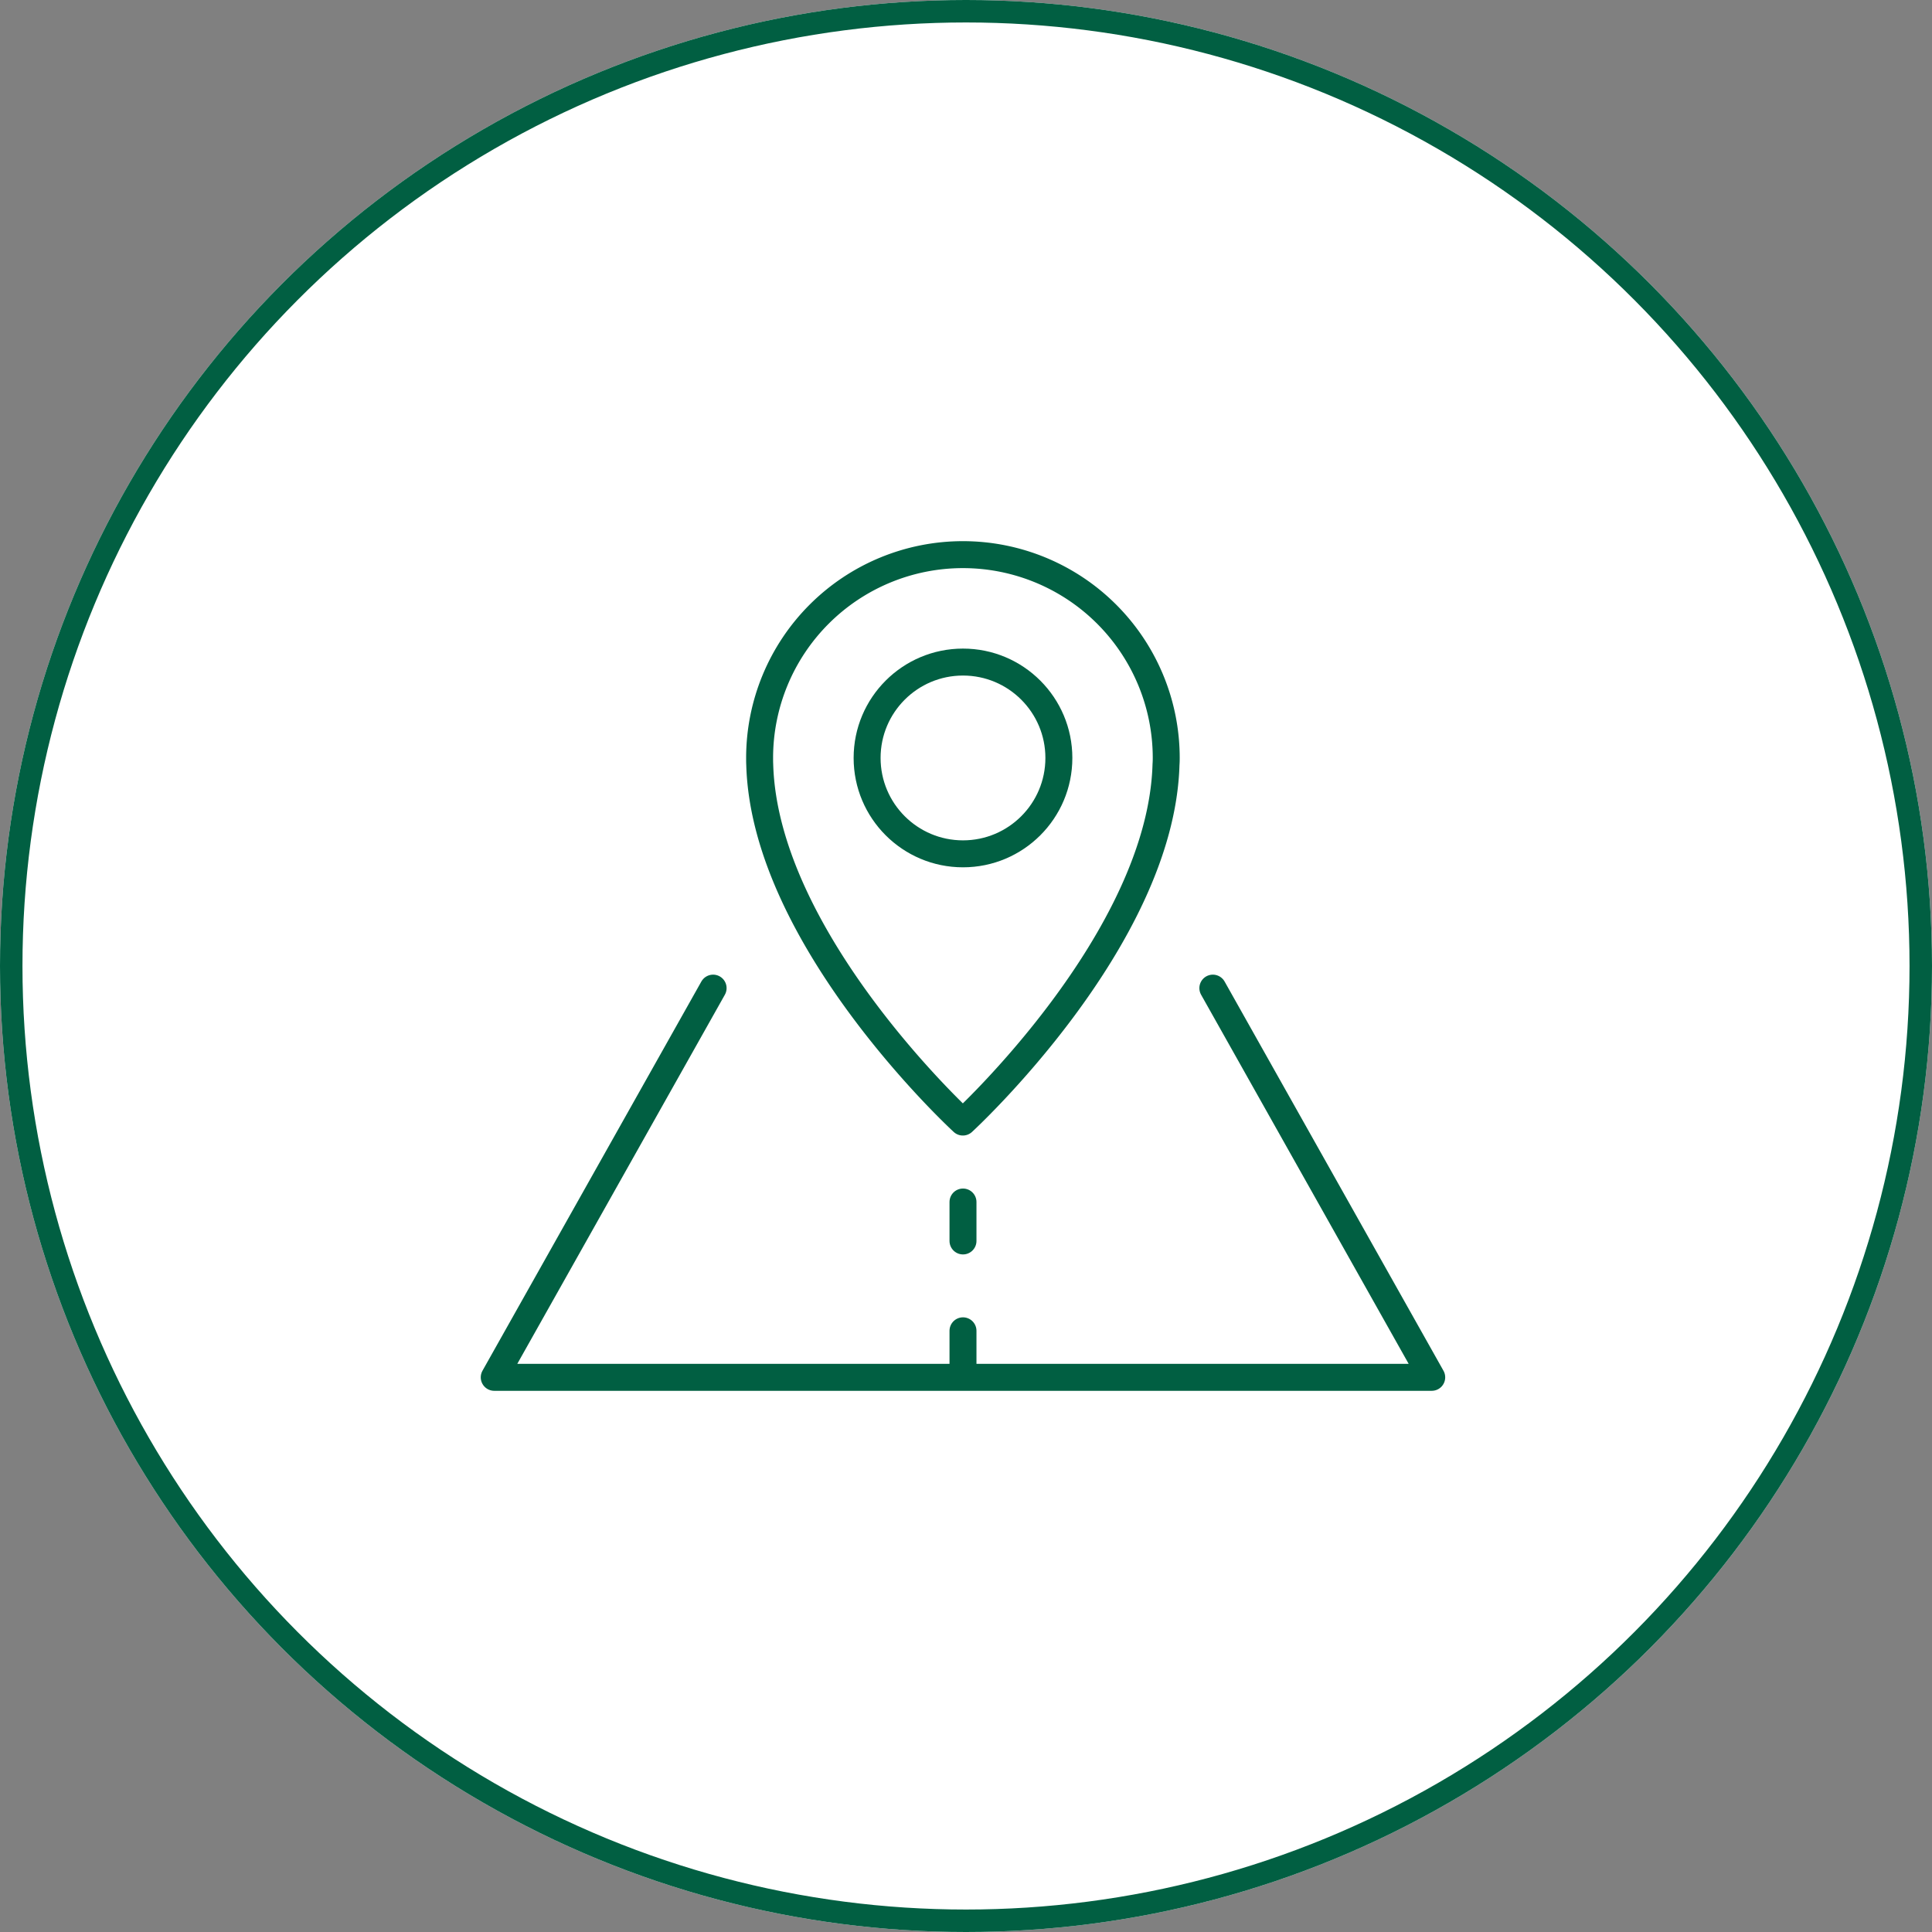
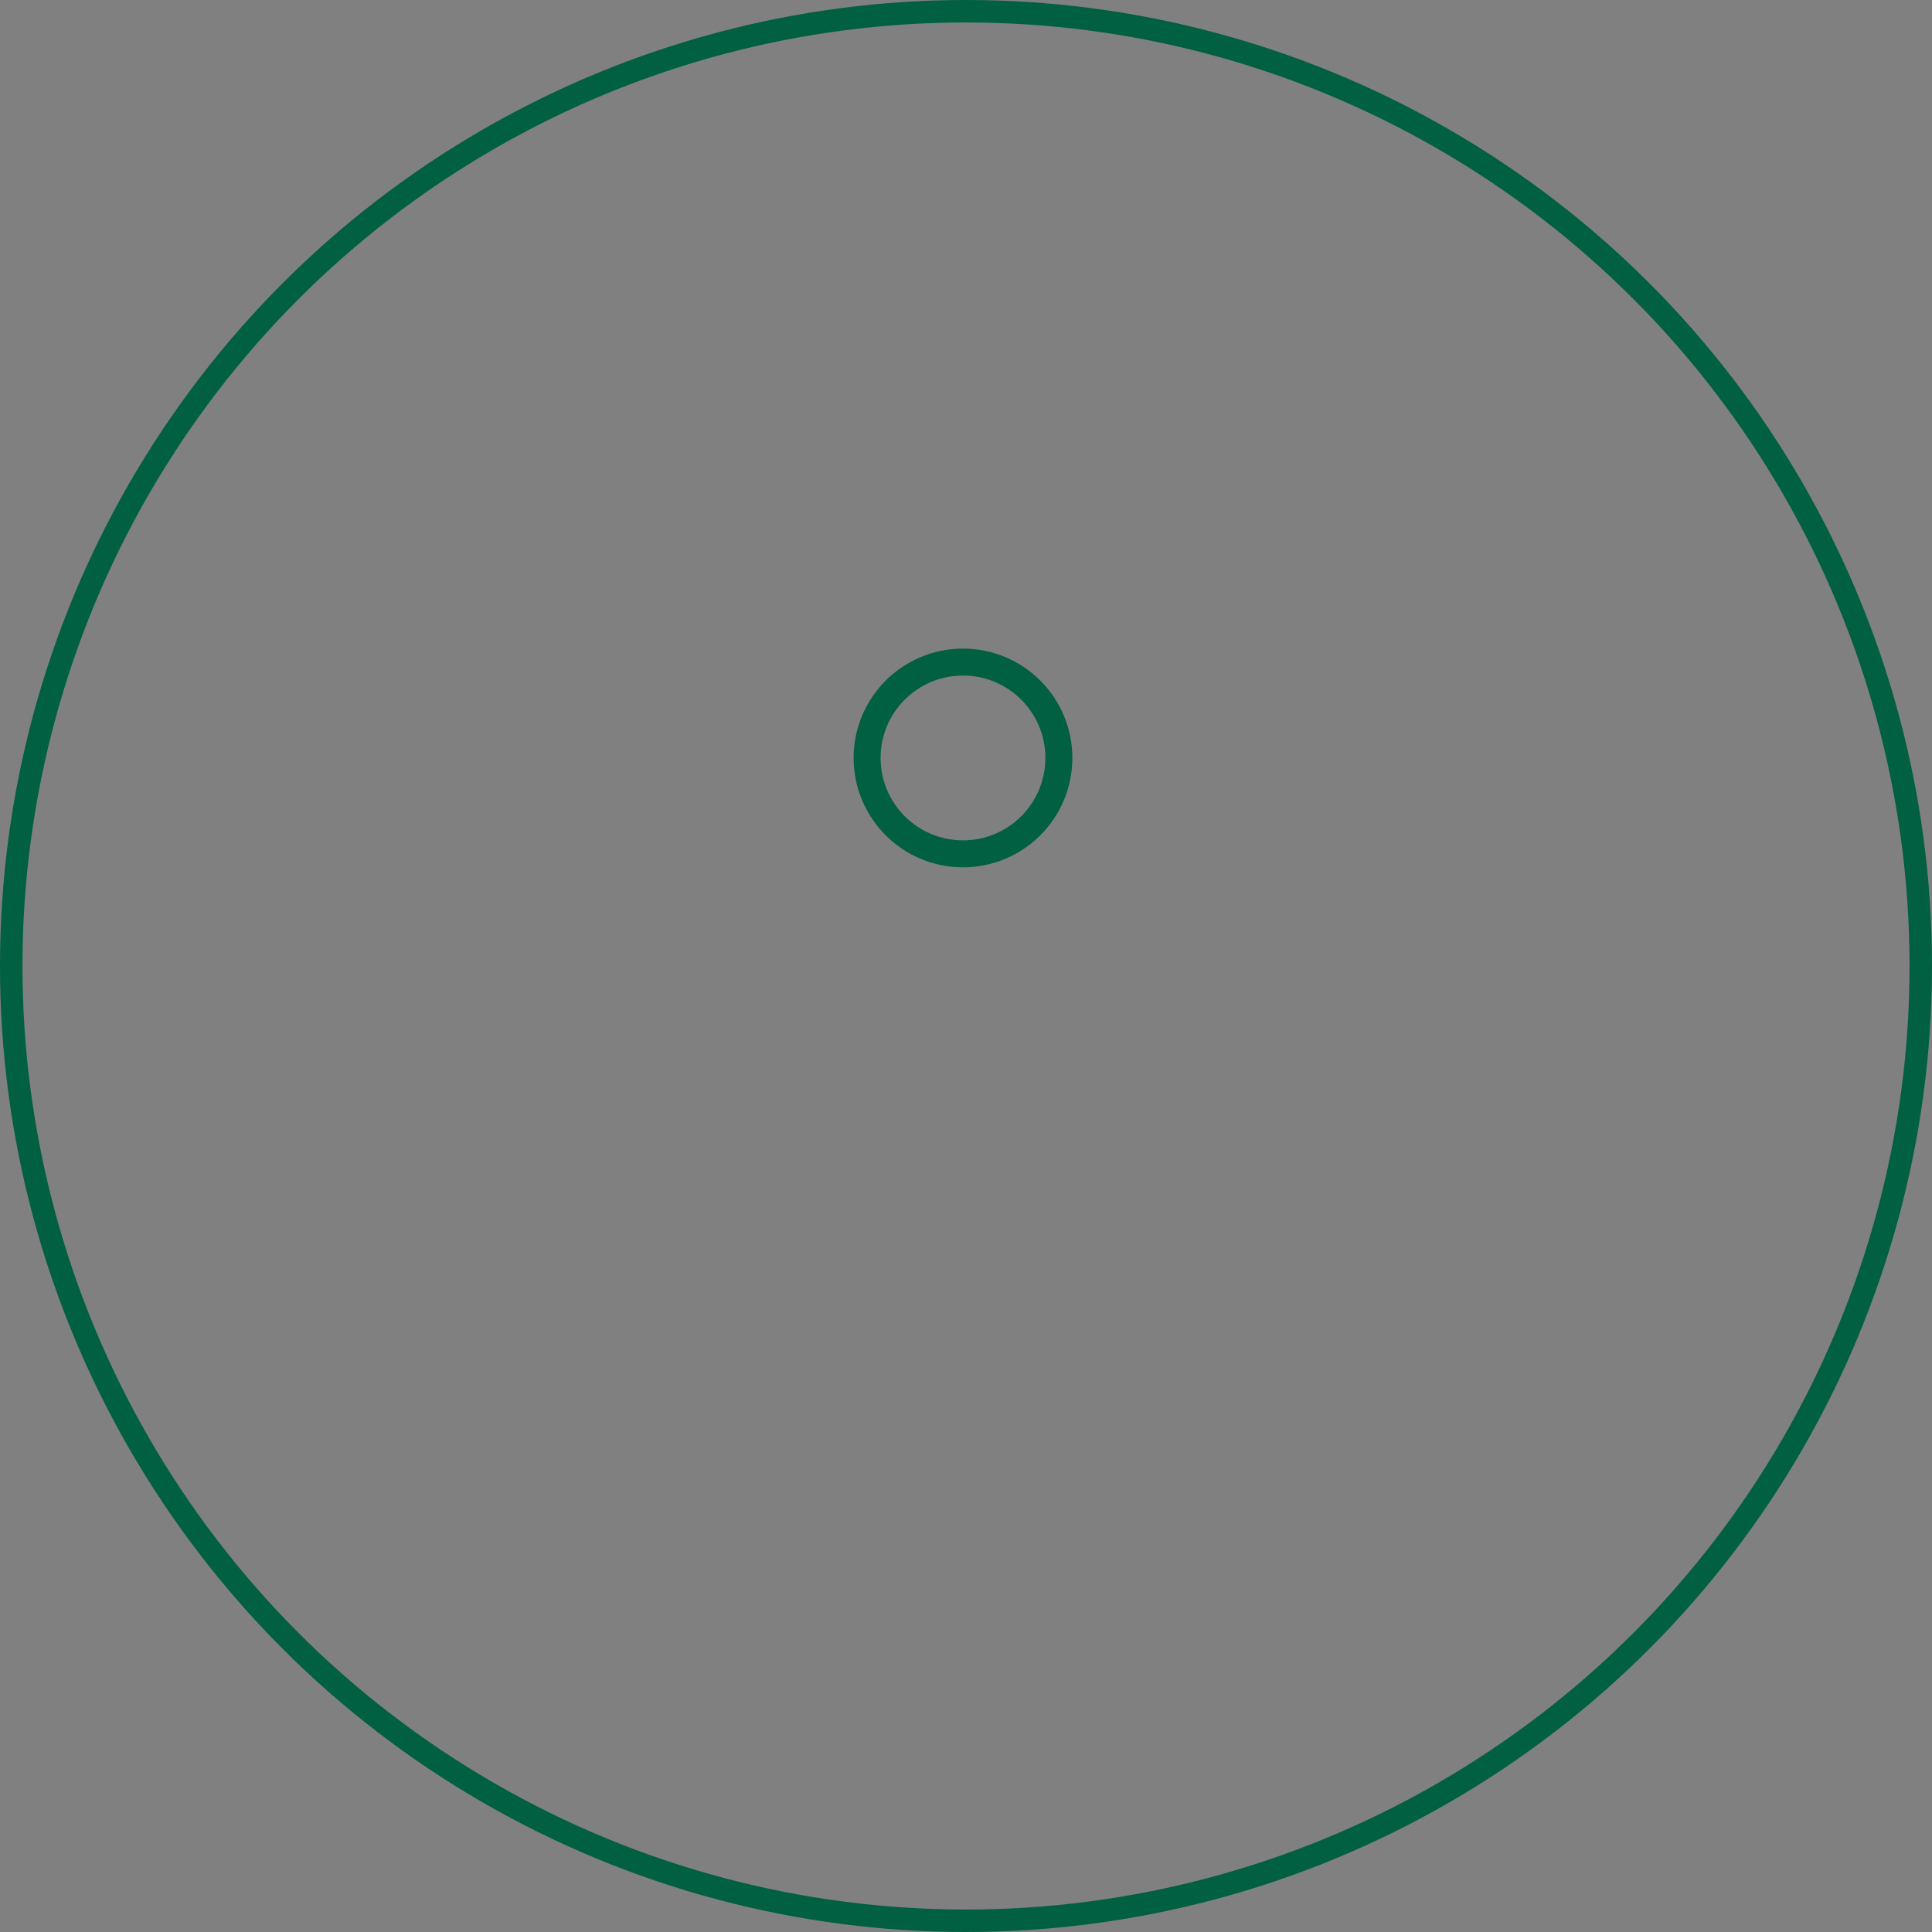
<svg xmlns="http://www.w3.org/2000/svg" width="86" height="86" viewBox="0 0 86 86">
  <rect x="0" y="0" width="86" height="86" fill="#808080" stroke="none" />
  <g id="组_1147" data-name="组 1147" transform="translate(21.168 23.859)">
    <g id="椭圆_85" data-name="椭圆 85" transform="translate(-21.168 -23.859)" fill="#fff" stroke="#015f42" stroke-width="1">
-       <circle cx="43" cy="43" r="43" stroke="none" />
      <circle cx="43" cy="43" r="42.5" fill="none" />
    </g>
    <g id="组_1148" data-name="组 1148" transform="translate(0.832 0.832)">
      <circle id="椭圆_83" data-name="椭圆 83" cx="4.268" cy="4.268" r="4.268" transform="translate(16.598 4.78)" fill="none" stroke="#015f42" stroke-linecap="round" stroke-linejoin="round" stroke-width="1.2" />
-       <path id="路径_1031" data-name="路径 1031" d="M49.385,10.526a9.048,9.048,0,1,0-18.1,0c0,.1,0,.195.005.291.216,7.816,9.042,15.916,9.042,15.916s8.826-8.1,9.043-15.916C49.383,10.72,49.385,10.623,49.385,10.526Z" transform="translate(-19.472 -1.478)" fill="none" stroke="#015f42" stroke-linecap="round" stroke-linejoin="round" stroke-width="1.2" />
-       <path id="路径_1032" data-name="路径 1032" d="M11.222,50.146,1.479,67.471H43.21L33.467,50.146" transform="translate(-1.479 -30.852)" fill="none" stroke="#015f42" stroke-linecap="round" stroke-linejoin="round" stroke-width="1.2" />
-       <line id="直线_77" data-name="直线 77" y2="1.733" transform="translate(20.866 28.815)" fill="none" stroke="#015f42" stroke-linecap="round" stroke-linejoin="round" stroke-width="1.2" />
-       <line id="直线_78" data-name="直线 78" y2="1.733" transform="translate(20.866 34.548)" fill="none" stroke="#015f42" stroke-linecap="round" stroke-linejoin="round" stroke-width="1.2" />
    </g>
  </g>
</svg>